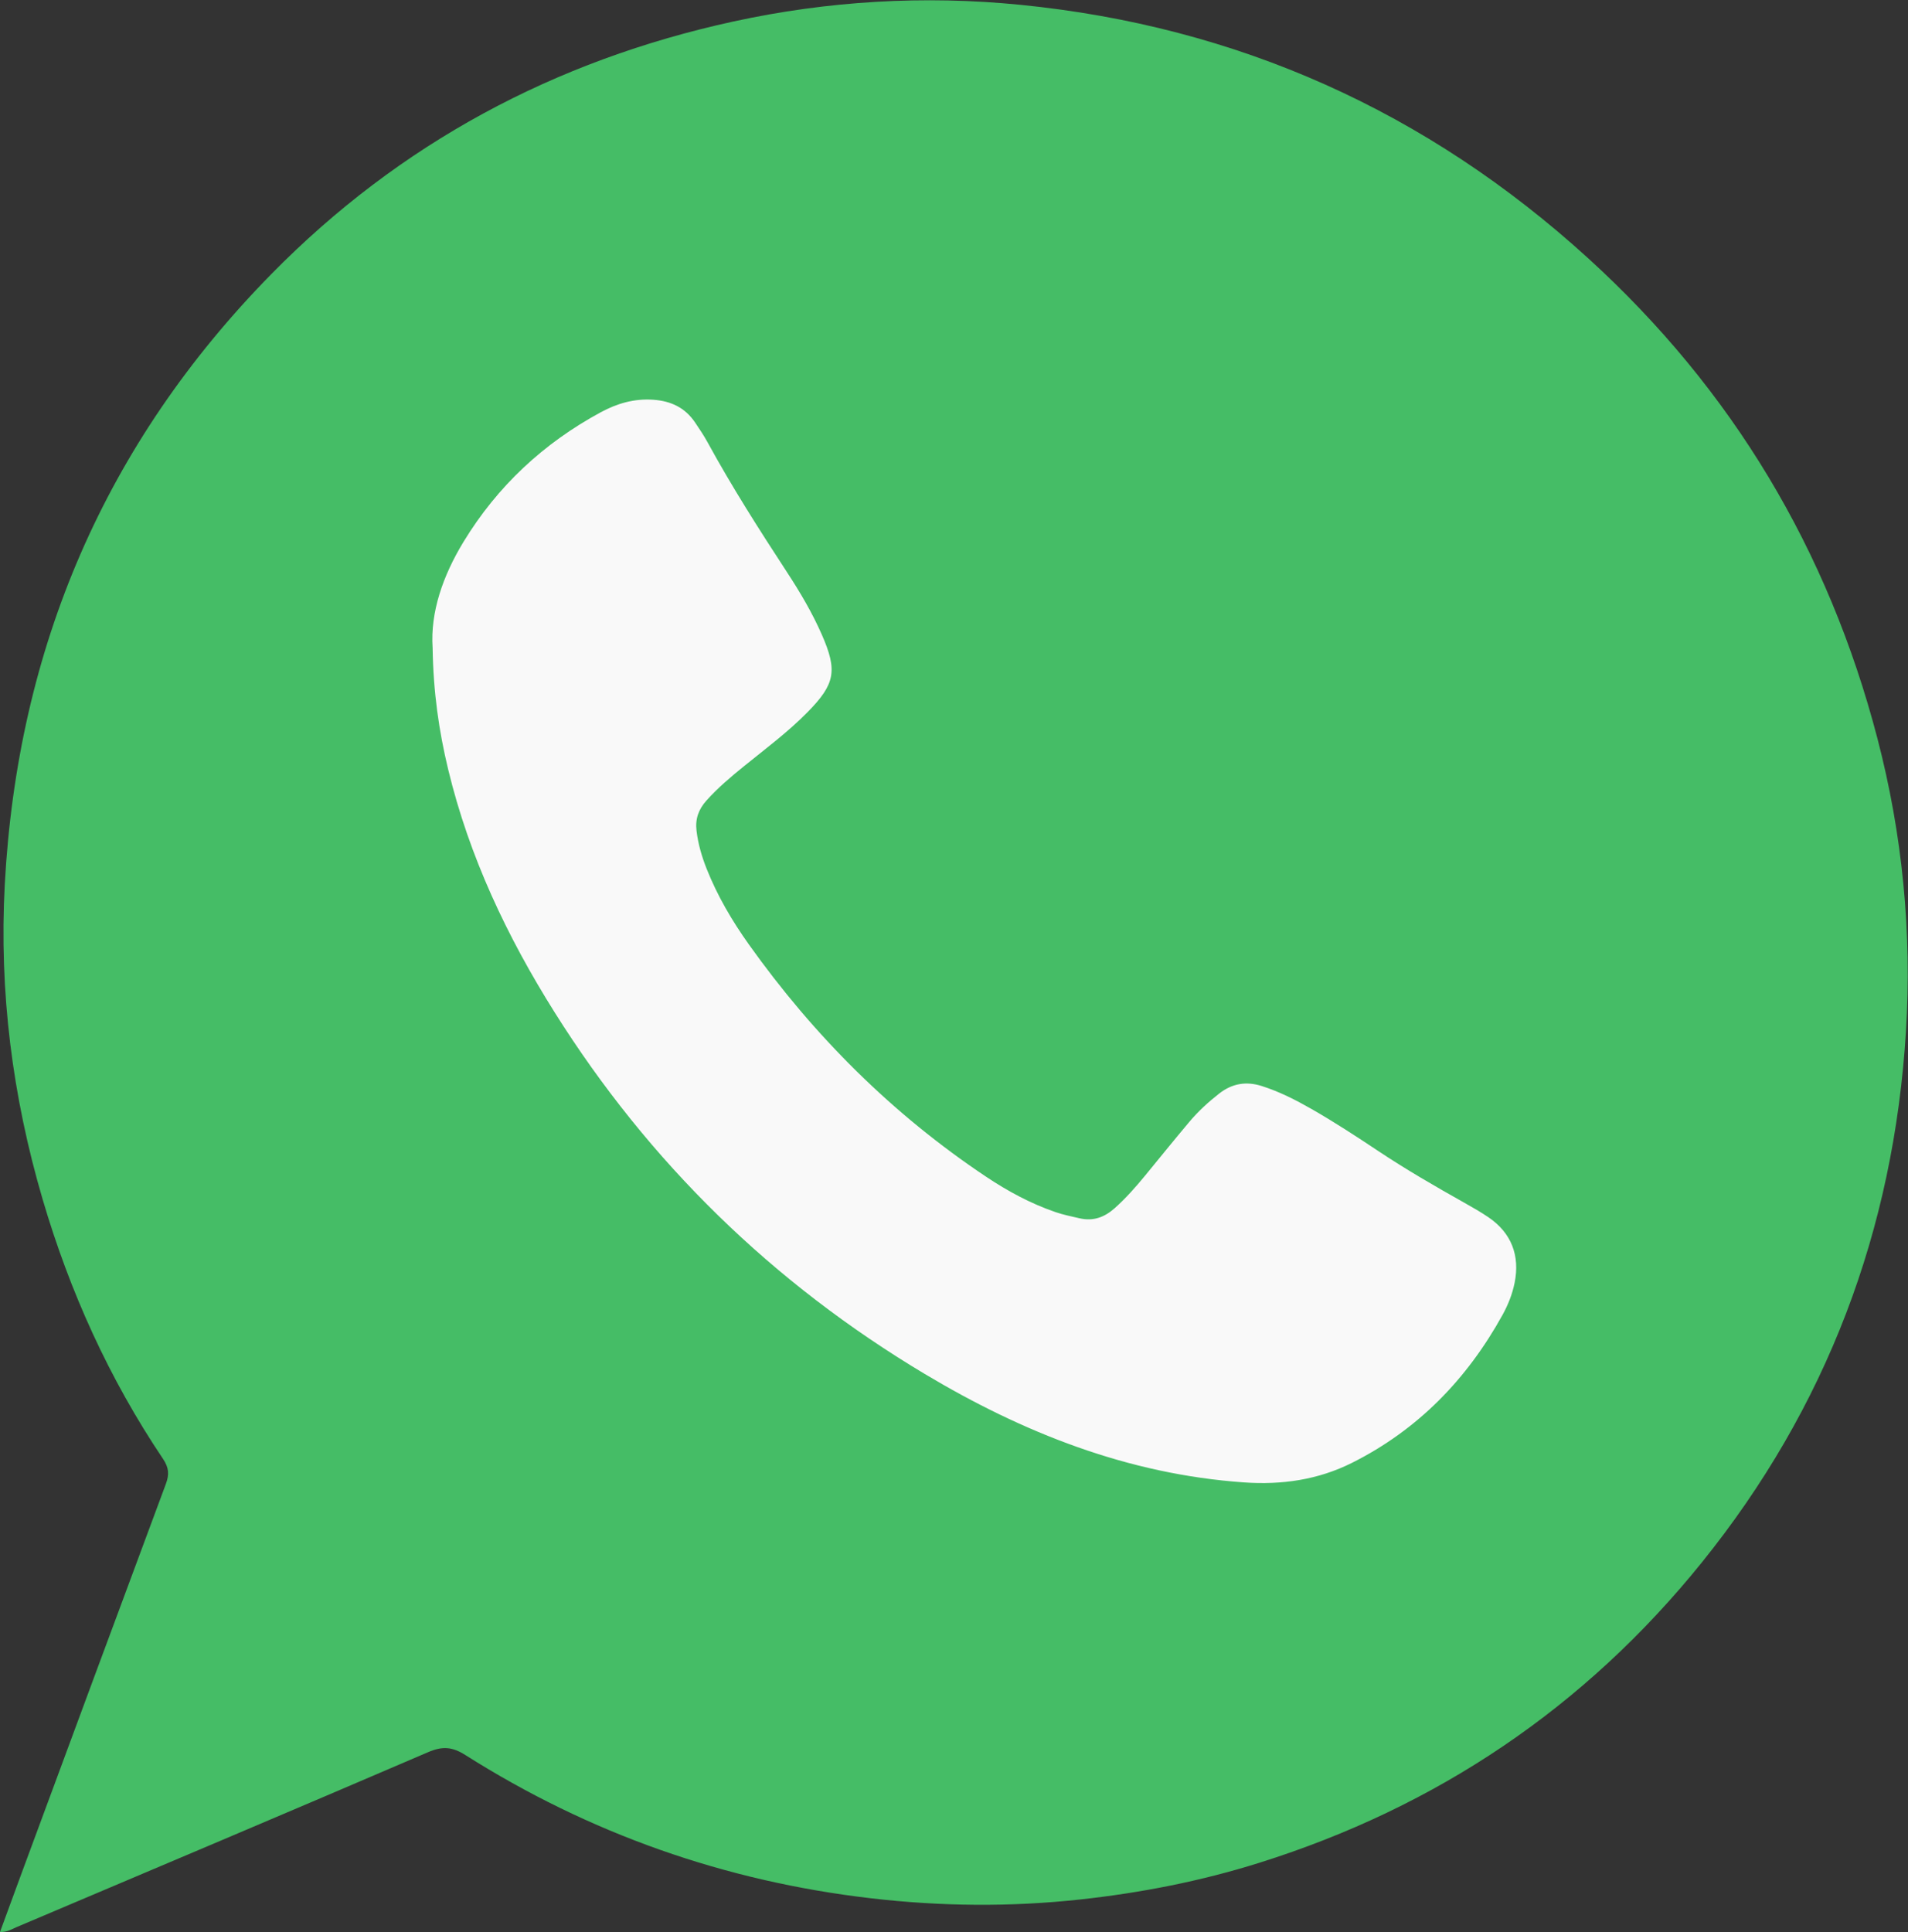
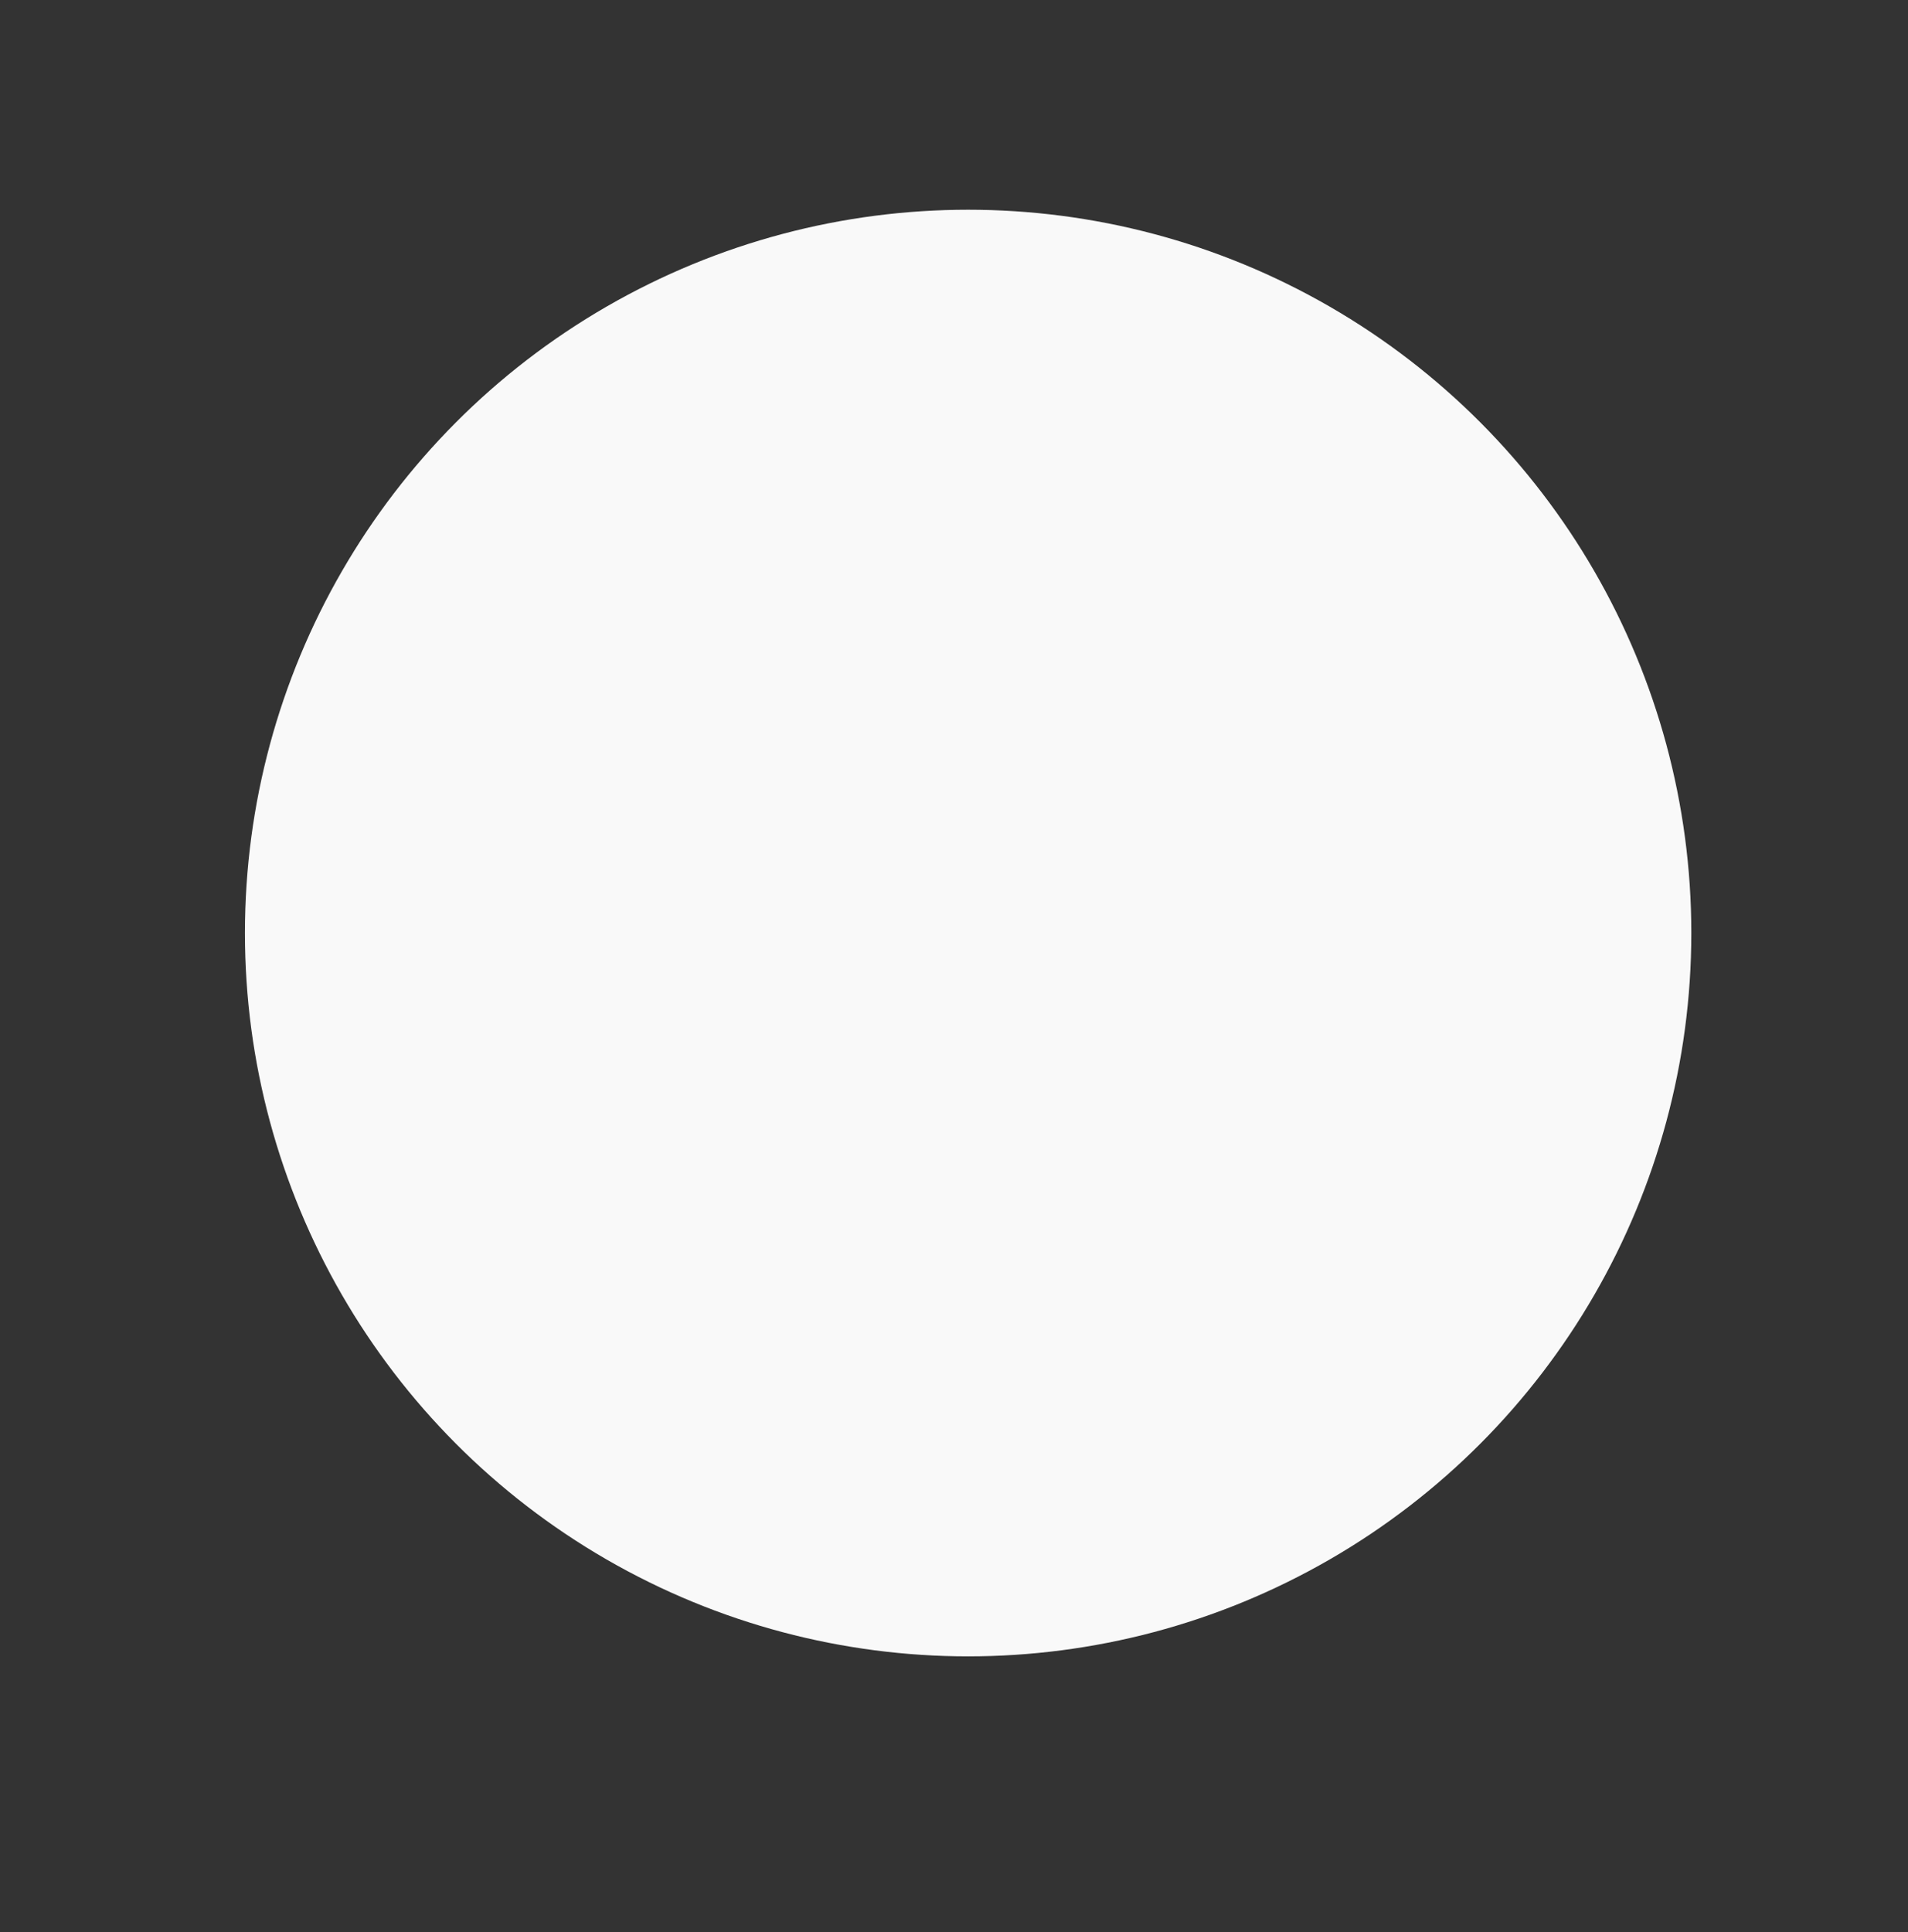
<svg xmlns="http://www.w3.org/2000/svg" xmlns:ns1="http://sodipodi.sourceforge.net/DTD/sodipodi-0.dtd" xmlns:ns2="http://www.inkscape.org/namespaces/inkscape" viewBox="0 0 2719.653 2753.373" height="2753.373" width="2719.653" xml:space="preserve" id="svg2" version="1.1" ns1:docname="wa-icon.svg">
  <rect x="0" y="0" width="2719.653" height="2753.373" fill="#333333" stroke="none" />
  <ns1:namedview id="namedview1" pagecolor="#ffffff" bordercolor="#000000" borderopacity="0.25" ns2:showpageshadow="2" ns2:pageopacity="0.0" ns2:pagecheckerboard="0" ns2:deskcolor="#d1d1d1" showgrid="false" ns2:zoom="0.080719167" ns2:cx="1288.4177" ns2:cy="947.73029" ns2:window-width="1870" ns2:window-height="1168" ns2:window-maximized="1" ns2:current-layer="svg2" />
  <defs id="defs6" />
  <circle style="fill:#f9f9f9" id="path1" cx="1379.965" cy="1329.721" r="1030.833" />
  <g transform="matrix(1.333,0,0,-1.333,0,2753.373)" id="g10">
    <g transform="scale(0.1)" id="g12">
      <g transform="scale(1.267)" id="g14">
-         <path id="path16" style="fill:#45bd66;fill-opacity:1;fill-rule:nonzero;stroke:none" d="m 3651.26,10835.4 c 5.63,-373.4 53.1,-701.5 131.25,-1025.52 177.66,-736.56 497.33,-1411.39 898.48,-2049.66 796.24,-1266.74 1839.43,-2283.26 3122.6,-3050.66 831.62,-497.37 1715.77,-847.05 2695.11,-915.8 319.7,-22.42 625.6,21.54 912.2,165.29 556.5,279.11 970.5,706.15 1269.9,1247.87 46.6,84.46 82.6,174.21 102,270.04 46.8,231.83 -27.5,422.93 -221.5,554.51 -63.9,43.26 -131.1,81.86 -198.5,119.67 -249.3,139.95 -496.7,282.98 -734.9,441.64 -183.3,122.03 -367.7,242.56 -559.1,351.89 -134.4,76.8 -271.7,146.74 -419.9,193.78 -131.5,41.76 -249.8,22.03 -359.5,-63.7 -91.9,-71.83 -177.2,-150.21 -252,-239.01 -127,-150.77 -250.53,-304.37 -375.8,-456.64 -78.7,-95.59 -160.55,-188.1 -253.15,-270.82 -86.03,-76.96 -180.99,-112.96 -297.97,-85.81 -67.73,15.71 -135.3,29.13 -201.52,51.79 -210.05,71.98 -403.52,176.65 -586.96,299.16 -790.2,527.68 -1451.89,1187.49 -2002.15,1960.34 -141.48,198.7 -264.78,408.43 -355.3,635.99 -41.51,104.37 -72.71,211.01 -86.15,323.49 -11.94,99.98 17.97,180.6 83.94,254.24 95.94,107.1 204.97,199.27 316.17,289.27 183.25,148.3 372.73,289.25 538.49,458.05 231.6,235.9 252.44,348.5 118.99,652.6 -80.99,184.6 -183.33,357.7 -293.24,525.9 -234.69,359.2 -465.43,720.5 -671.18,1097.3 -31.41,57.6 -68.45,112.1 -105.04,166.6 -83.76,124.8 -202.77,181.5 -351.86,192.2 -160.87,11.6 -306.41,-31 -444.42,-105.6 -483.18,-261.3 -872.74,-624.1 -1158.22,-1093.3 -173.58,-285.3 -281.16,-593.1 -260.77,-895.1 z M 0,0.08 C 64.168,174.763 123.545,337.368 183.634,499.736 588.451,1593.61 992.705,2687.72 1399.82,3780.73 c 29.83,80.04 25.57,137.82 -24.3,212.02 C 921.546,4668.19 589.521,5401.26 360.118,6181.29 104.838,7049.26 -8.452,7936.48 40.263,8839.21 147.922,10834.2 885.693,12560 2289.33,13989.1 c 1083.48,1103.1 2392.37,1803.5 3900.21,2132.1 798.83,174 1608.38,221.7 2421.68,140.8 1833.28,-182.2 3431.68,-899.2 4793.38,-2139.4 1216.3,-1107.7 2026.3,-2462 2440.8,-4053.1 211.2,-810.7 291.5,-1636.31 240.2,-2471.17 C 15982.8,5925.23 15417,4425 14362.5,3117.76 13376.2,1895.14 12126.4,1054.88 10628.5,584.039 10137,429.565 9633.66,331.054 9121.37,274.93 8530.46,210.126 7939.96,215.886 7350.64,284.482 6118.53,427.829 4975.63,829.683 3927.39,1493.29 c -110.53,70.01 -193.21,76.17 -314.13,24.15 C 2456.47,1020.31 1296.29,531.073 136.896,39.942 98.835,23.841 63.367,-1.579 0,0.08" />
-       </g>
+         </g>
    </g>
  </g>
</svg>